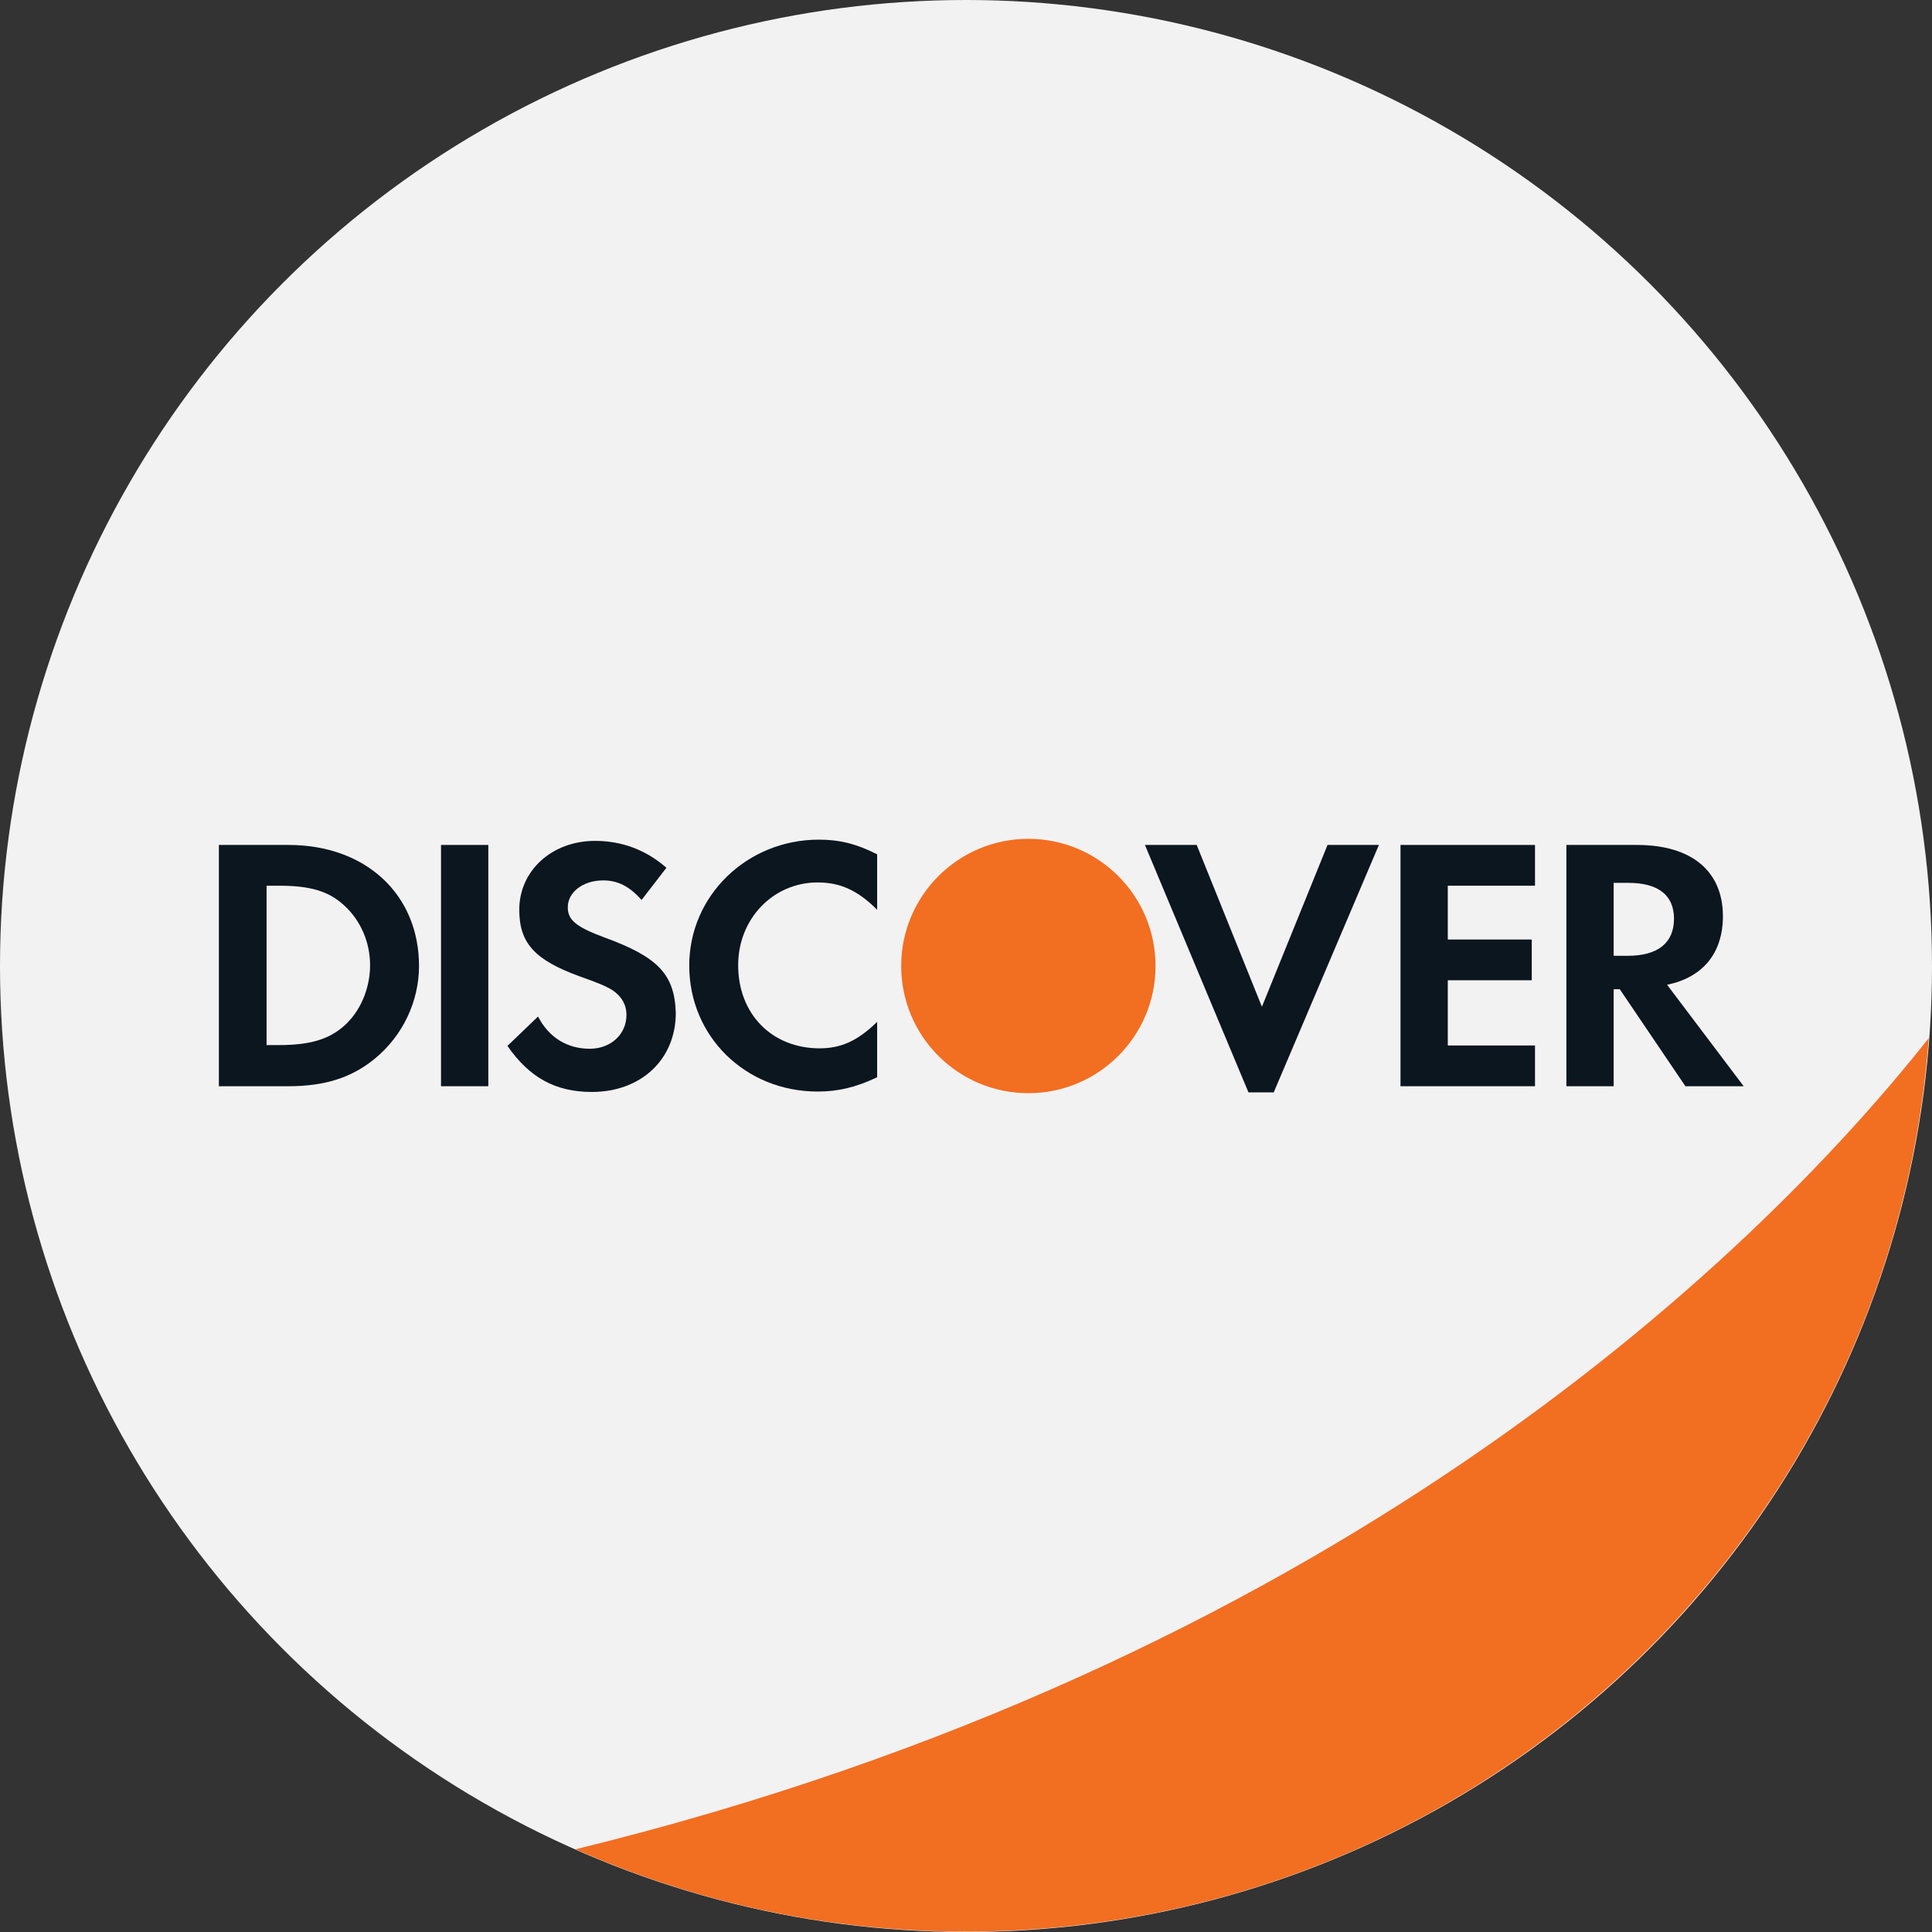
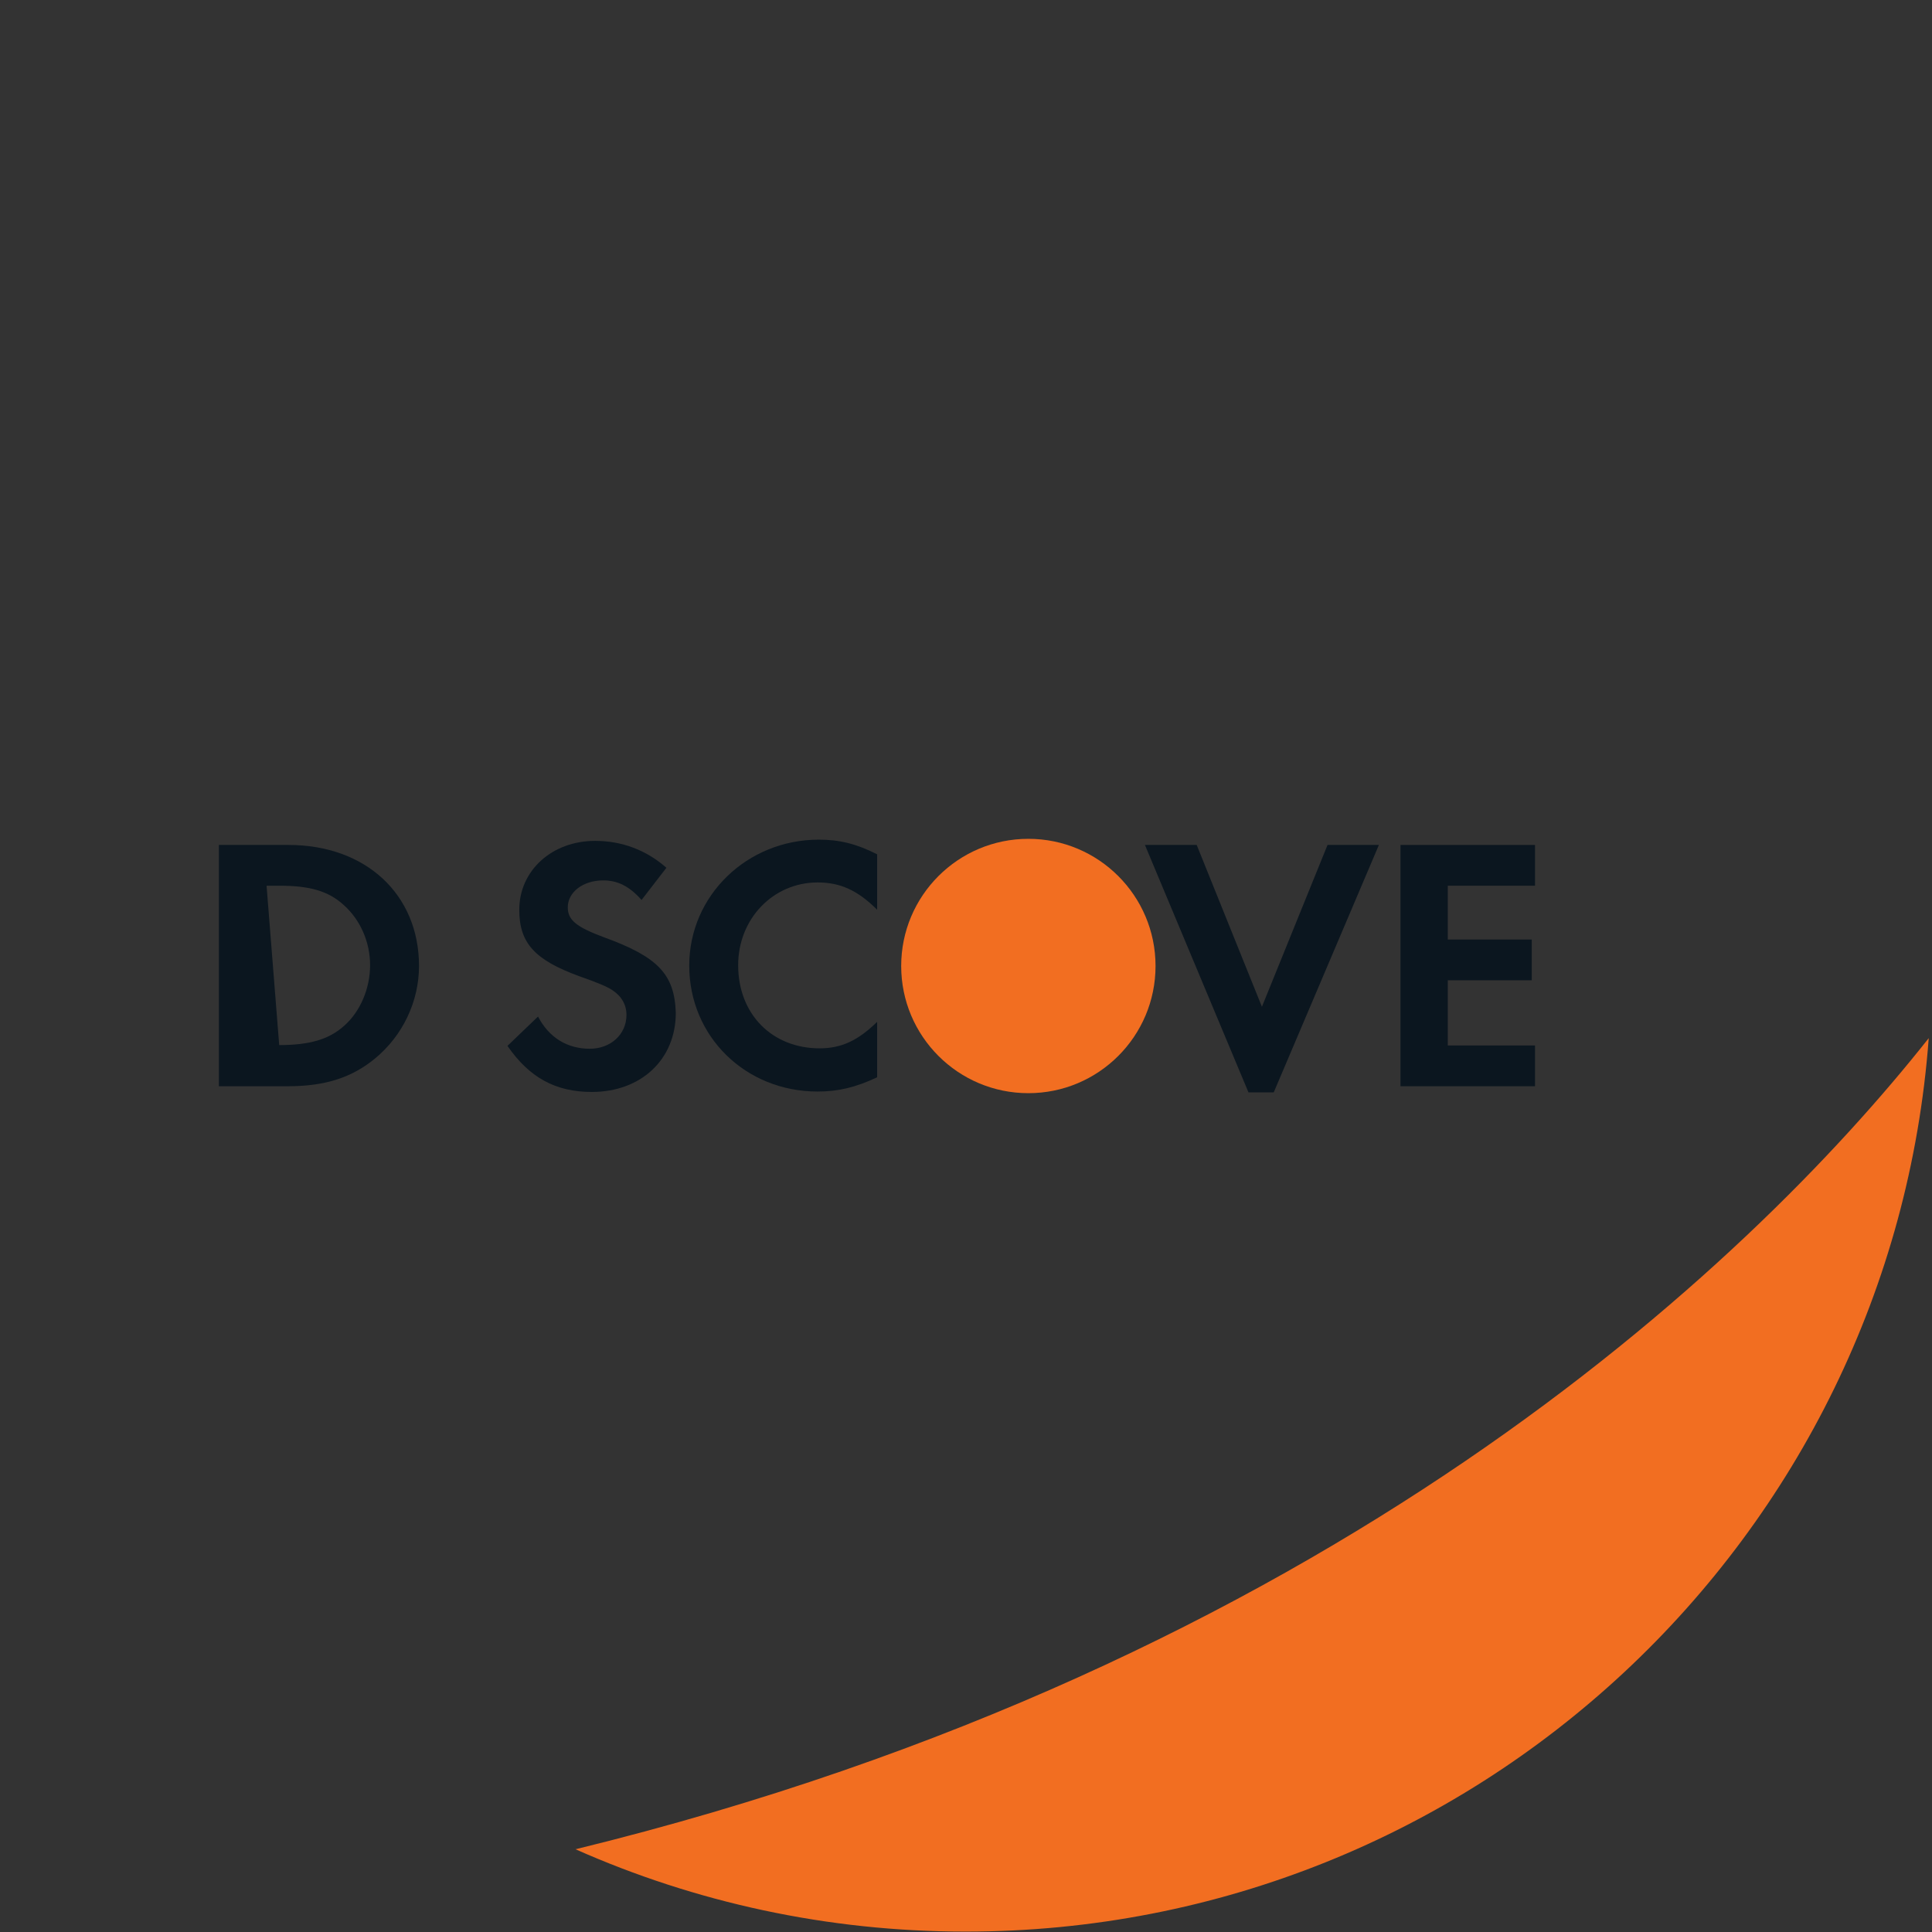
<svg xmlns="http://www.w3.org/2000/svg" width="200px" height="200px" viewBox="0 0 200 200" version="1.1">
  <rect x="0" y="0" width="200" height="200" fill="#333333" stroke="none" />
  <title>229-discover</title>
  <desc>Created with Sketch for Hektor Commerce.</desc>
  <g id="229-discover" stroke="none" stroke-width="1" fill="none" fill-rule="evenodd">
    <rect id="core" fill-opacity="0" x="100" y="100" width="1" height="1" />
    <g fill-rule="nonzero">
-       <circle id="Oval" fill="#F3F2F2" cx="100" cy="100" r="100" />
      <circle id="Oval" fill="#F26E21" cx="106.456" cy="100" r="13.165" />
      <g id="Group" transform="translate(22.363, 86.92)" fill="#0B161F">
-         <path d="M13.249,19.283 C11.688,20.675 9.705,21.266 6.54,21.266 L5.232,21.266 L5.232,4.768 L6.54,4.768 C9.705,4.768 11.646,5.316 13.249,6.793 C14.937,8.312 15.949,10.591 15.949,12.996 C15.949,15.401 14.937,17.806 13.249,19.283 L13.249,19.283 Z M7.511,0.549 L0.295,0.549 L0.295,25.527 L7.468,25.527 C11.266,25.527 14.051,24.641 16.456,22.658 C19.325,20.295 21.013,16.751 21.013,13.08 C21.013,5.654 15.485,0.549 7.511,0.549 L7.511,0.549 Z" id="Shape" />
-         <polyline id="Path" points="23.291 25.527 28.186 25.527 28.186 0.549 23.291 0.549 23.291 25.527" />
+         <path d="M13.249,19.283 C11.688,20.675 9.705,21.266 6.54,21.266 L5.232,4.768 L6.54,4.768 C9.705,4.768 11.646,5.316 13.249,6.793 C14.937,8.312 15.949,10.591 15.949,12.996 C15.949,15.401 14.937,17.806 13.249,19.283 L13.249,19.283 Z M7.511,0.549 L0.295,0.549 L0.295,25.527 L7.468,25.527 C11.266,25.527 14.051,24.641 16.456,22.658 C19.325,20.295 21.013,16.751 21.013,13.08 C21.013,5.654 15.485,0.549 7.511,0.549 L7.511,0.549 Z" id="Shape" />
        <path d="M40.211,10.127 C37.257,9.03 36.414,8.312 36.414,7.004 C36.414,5.443 37.975,4.219 40.084,4.219 C41.561,4.219 42.785,4.81 44.051,6.245 L46.624,2.911 C44.515,1.055 41.983,0.127 39.241,0.127 C34.768,0.127 31.392,3.207 31.392,7.257 C31.392,10.717 32.996,12.447 37.595,14.135 C39.536,14.81 40.506,15.232 41.013,15.57 C41.983,16.203 42.489,17.089 42.489,18.143 C42.489,20.169 40.844,21.646 38.692,21.646 C36.371,21.646 34.473,20.506 33.333,18.312 L30.169,21.35 C32.447,24.641 35.148,26.118 38.903,26.118 C44.008,26.118 47.595,22.743 47.595,17.932 C47.468,13.966 45.781,12.152 40.211,10.127" id="Path" />
        <path d="M48.987,13.038 C48.987,20.38 54.81,26.076 62.278,26.076 C64.388,26.076 66.203,25.654 68.439,24.599 L68.439,18.861 C66.456,20.802 64.726,21.603 62.489,21.603 C57.553,21.603 54.051,18.059 54.051,12.996 C54.051,8.186 57.679,4.43 62.278,4.43 C64.599,4.43 66.414,5.232 68.439,7.257 L68.439,1.519 C66.287,0.422 64.515,2.84217094e-14 62.405,2.84217094e-14 C54.979,1.6429427e-14 48.987,5.781 48.987,13.038" id="Path" />
        <polyline id="Path" points="108.27 17.3 101.519 0.549 96.16 0.549 106.878 26.16 109.494 26.16 120.38 0.549 115.063 0.549 108.27 17.3" />
        <polyline id="Path" points="122.616 25.527 136.54 25.527 136.54 21.308 127.511 21.308 127.511 14.557 136.203 14.557 136.203 10.338 127.511 10.338 127.511 4.768 136.54 4.768 136.54 0.549 122.616 0.549 122.616 25.527" />
-         <path d="M146.118,12.025 L144.684,12.025 L144.684,4.473 L146.203,4.473 C149.283,4.473 150.928,5.738 150.928,8.186 C150.928,10.675 149.283,12.025 146.118,12.025 L146.118,12.025 Z M155.992,7.932 C155.992,3.249 152.743,0.549 147.089,0.549 L139.789,0.549 L139.789,25.527 L144.684,25.527 L144.684,15.485 L145.316,15.485 L152.11,25.527 L158.143,25.527 L150.211,15.021 C153.924,14.262 155.992,11.73 155.992,7.932 L155.992,7.932 Z" id="Shape" />
      </g>
      <path d="M199.662,107.468 C180.844,131.266 137.215,172.447 59.578,191.435 C71.941,196.92 85.612,199.958 99.958,199.958 C152.658,199.958 195.823,159.198 199.662,107.468 Z" id="Path" fill="#F26E21" />
    </g>
  </g>
</svg>